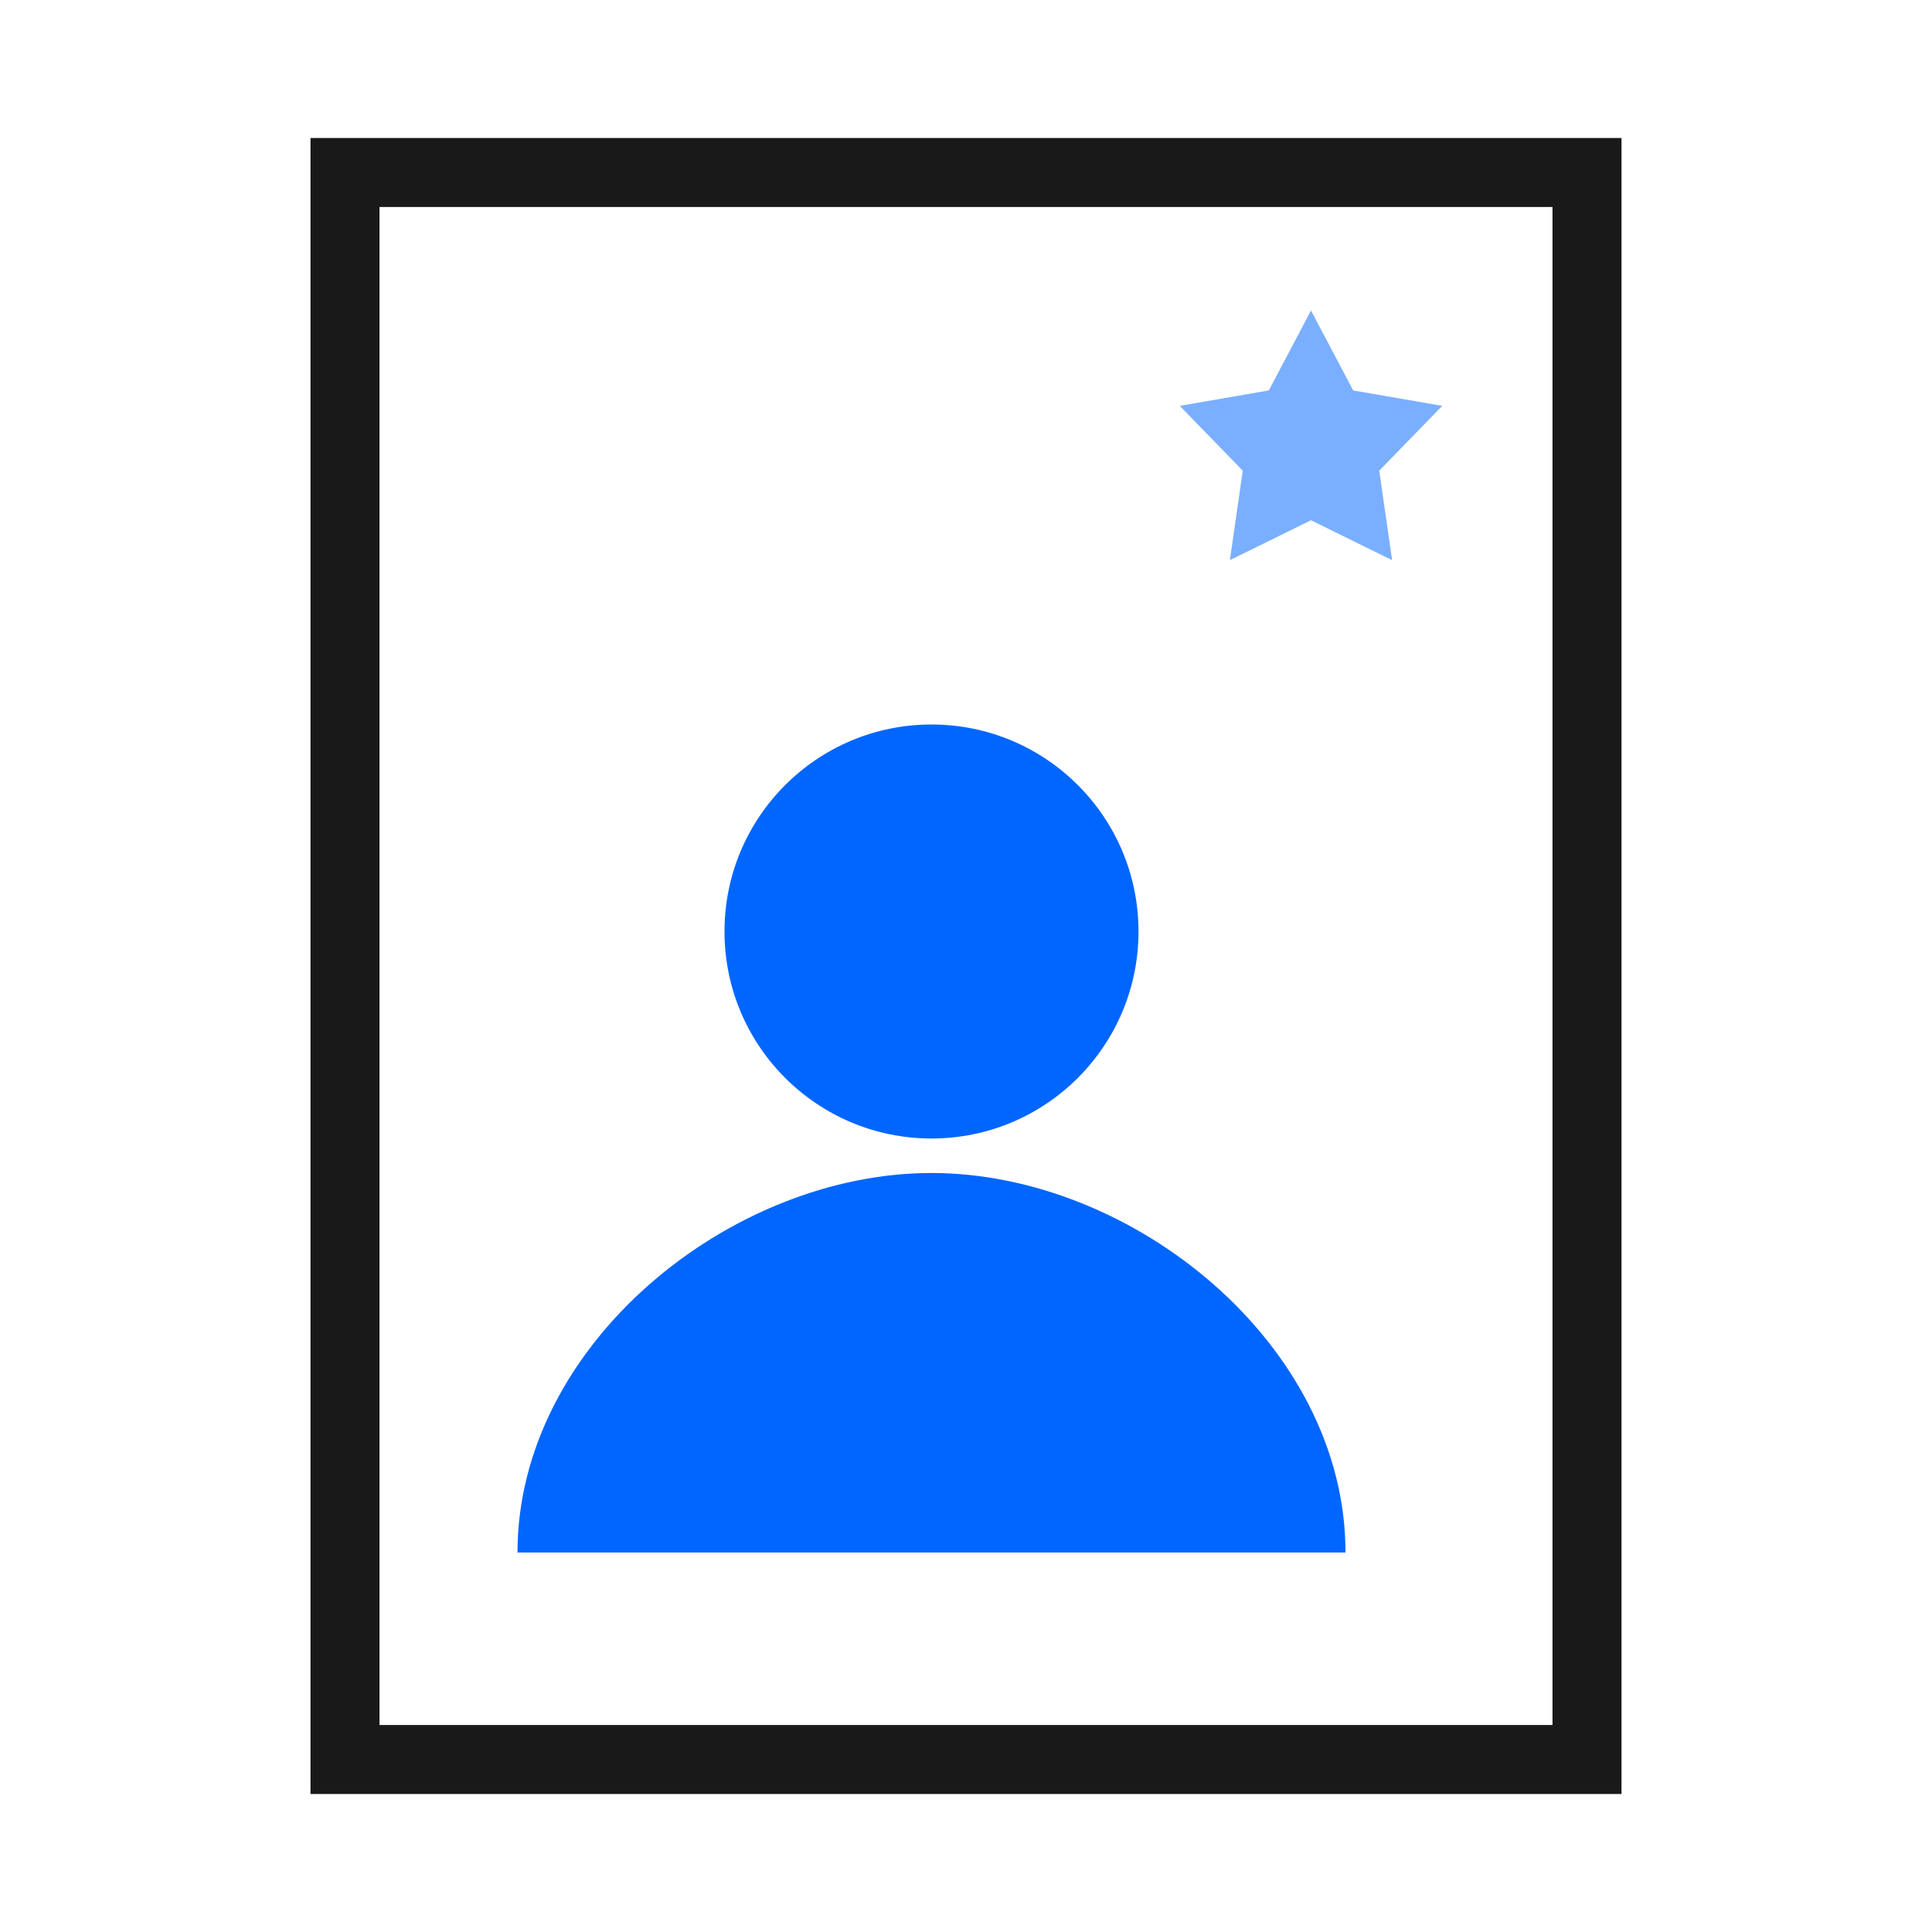
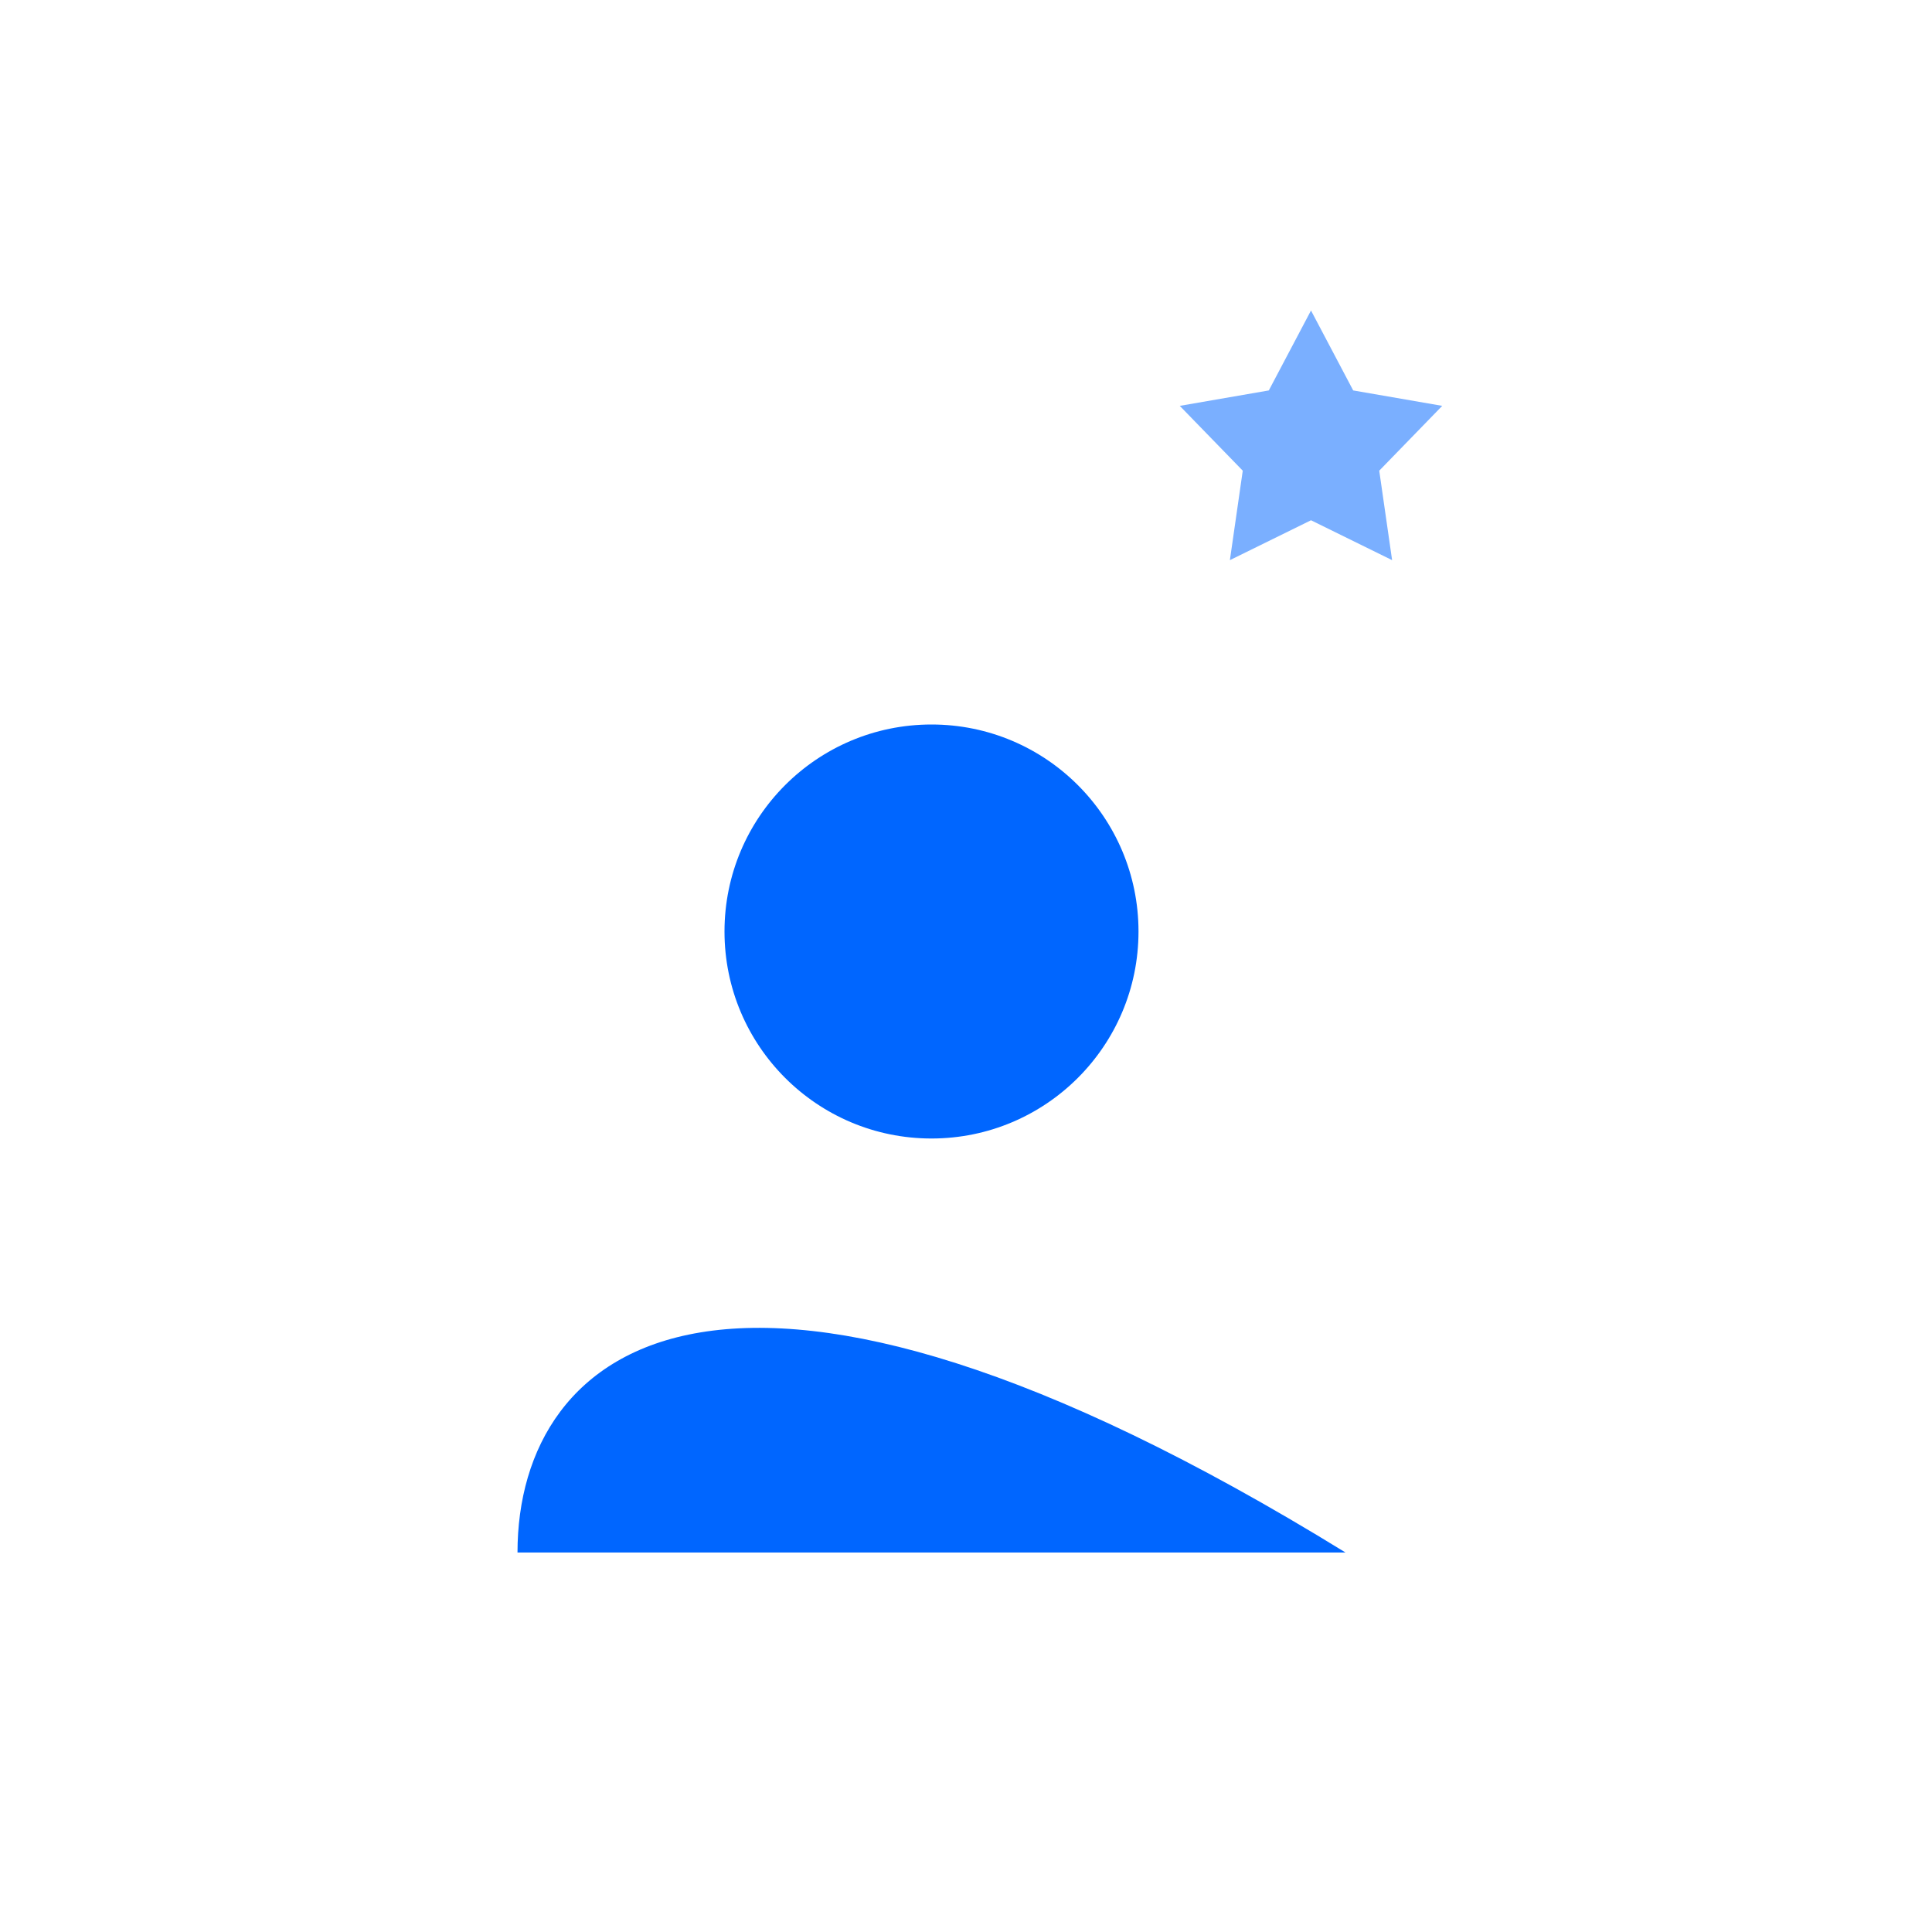
<svg xmlns="http://www.w3.org/2000/svg" width="56" height="56" viewBox="0 0 56 56" fill="none">
-   <rect x="10" y="5" width="36" height="46" stroke="black" stroke-opacity="0.9" stroke-width="2" />
-   <path fill-rule="evenodd" clip-rule="evenodd" d="M27 33C30.314 33 33 30.314 33 27C33 23.686 30.314 21 27 21C23.686 21 21 23.686 21 27C21 30.314 23.686 33 27 33ZM27.293 45H39C39 38.987 32.854 34 27 34C21.146 34 15 38.987 15 45H27.293Z" fill="#0066FF" />
+   <path fill-rule="evenodd" clip-rule="evenodd" d="M27 33C30.314 33 33 30.314 33 27C33 23.686 30.314 21 27 21C23.686 21 21 23.686 21 27C21 30.314 23.686 33 27 33ZM27.293 45H39C21.146 34 15 38.987 15 45H27.293Z" fill="#0066FF" />
  <path d="M38 9L39.223 11.317L41.804 11.764L39.978 13.643L40.351 16.236L38 15.08L35.649 16.236L36.022 13.643L34.196 11.764L36.777 11.317L38 9Z" fill="#7AAFFF" />
</svg>